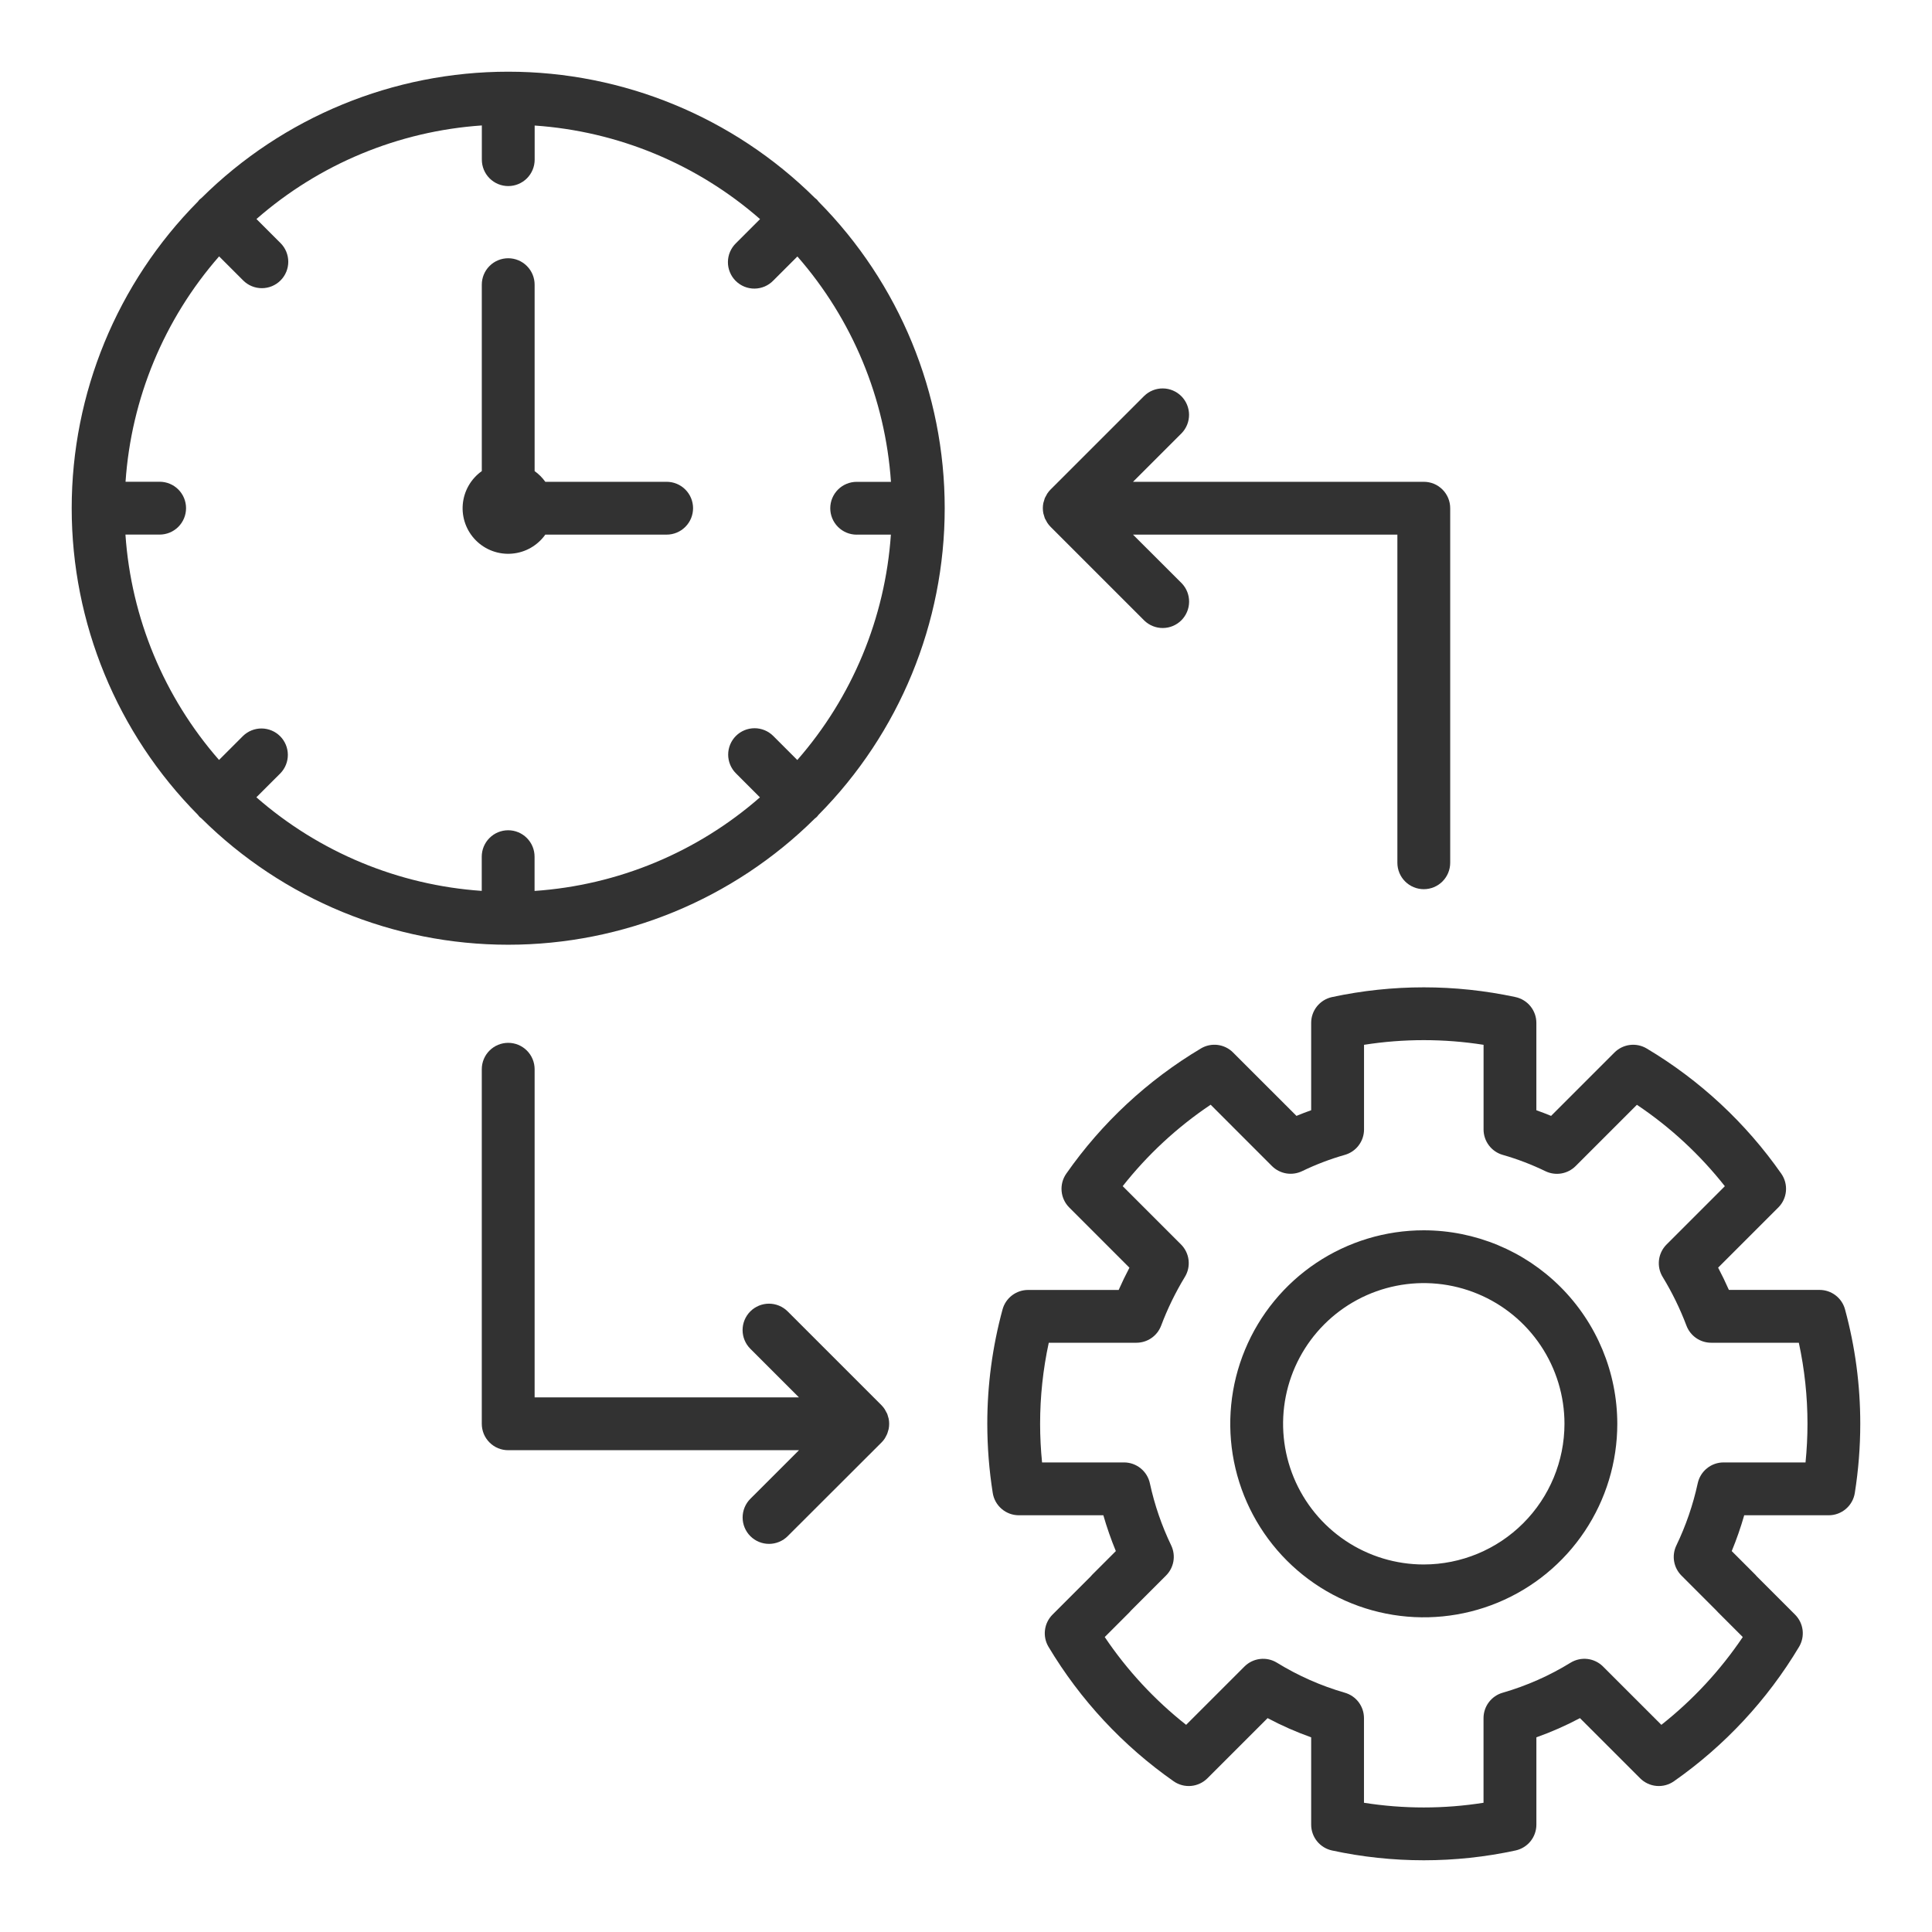
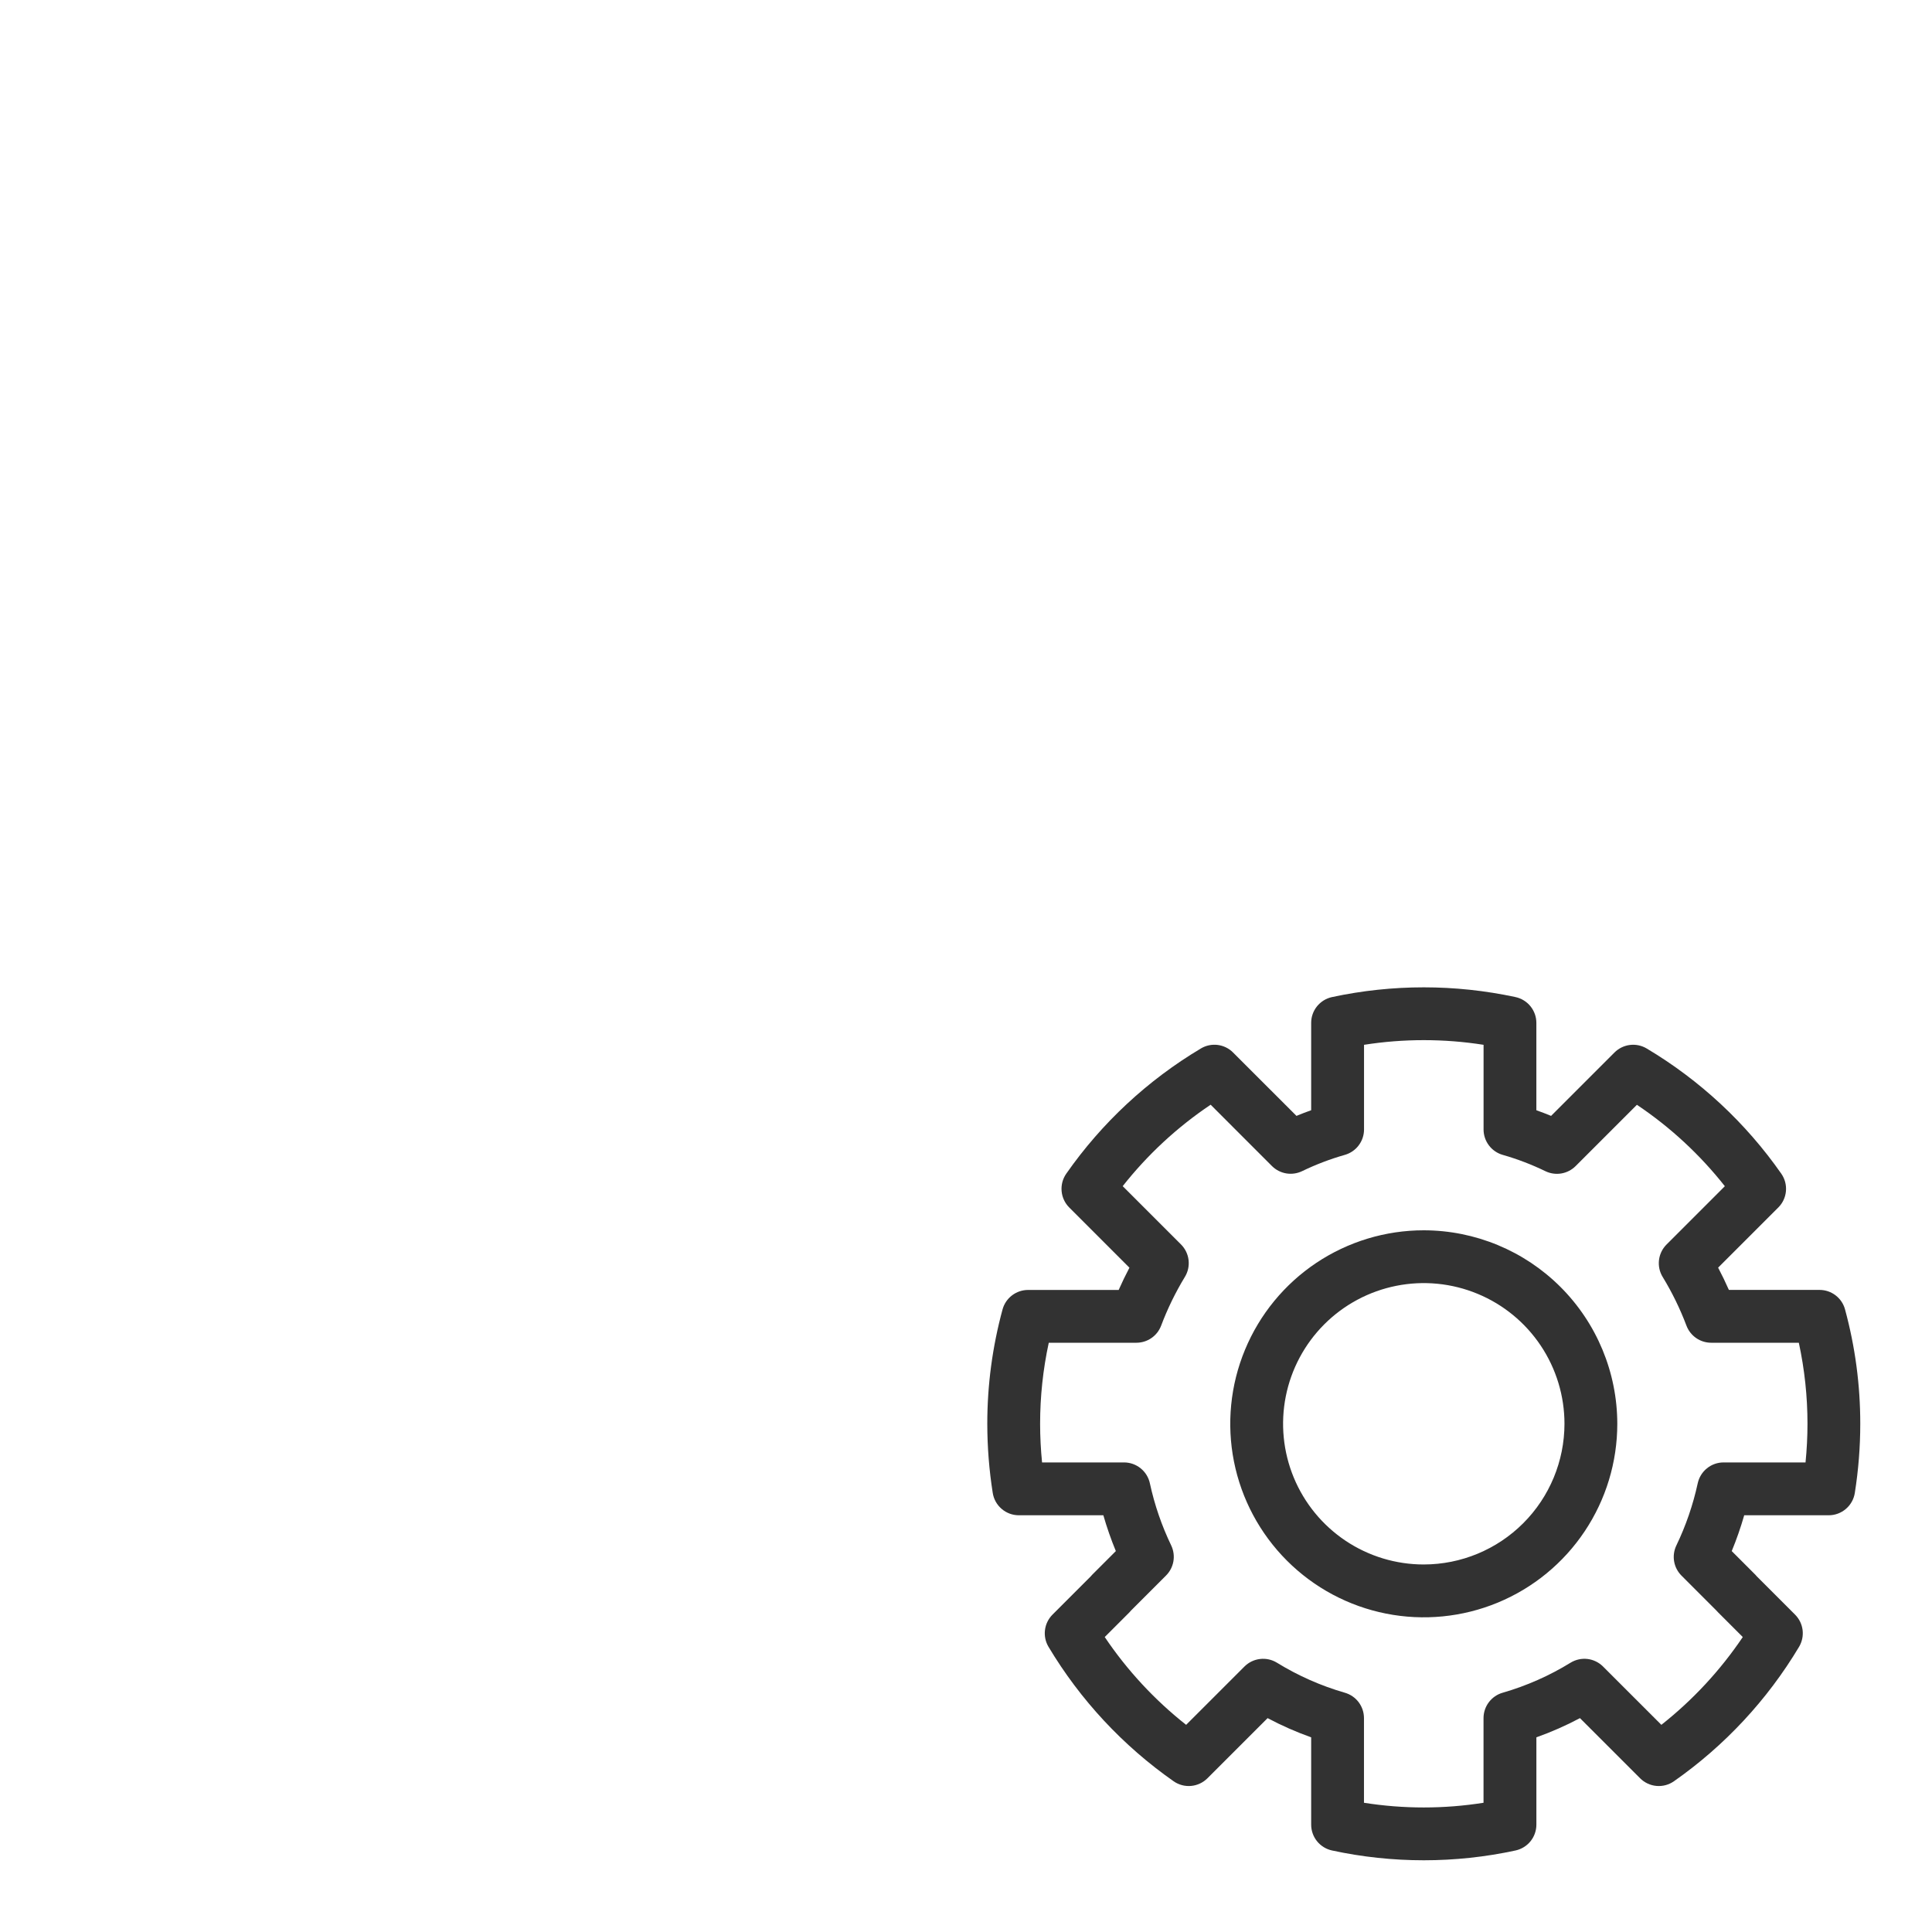
<svg xmlns="http://www.w3.org/2000/svg" width="100" height="100" viewBox="0 0 100 100" fill="none">
-   <path d="M34.505 24.938H28.225C28.073 24.724 27.886 24.537 27.672 24.384V14.734C27.672 14.372 27.528 14.024 27.271 13.768C27.015 13.511 26.667 13.367 26.305 13.367C25.942 13.367 25.594 13.511 25.338 13.768C25.081 14.024 24.938 14.372 24.938 14.734V24.384C24.658 24.583 24.425 24.84 24.255 25.138C24.085 25.436 23.982 25.767 23.953 26.109C23.924 26.451 23.97 26.795 24.088 27.117C24.206 27.439 24.393 27.732 24.635 27.974C24.878 28.217 25.17 28.403 25.492 28.521C25.814 28.639 26.159 28.685 26.5 28.656C26.842 28.628 27.174 28.525 27.471 28.355C27.769 28.184 28.026 27.952 28.225 27.672H34.505C34.868 27.672 35.216 27.528 35.472 27.271C35.729 27.015 35.873 26.667 35.873 26.305C35.873 25.942 35.729 25.594 35.472 25.338C35.216 25.081 34.868 24.938 34.505 24.938Z" fill="#323232" />
  <path d="M95.498 67.773C95.419 67.483 95.248 67.228 95.009 67.046C94.771 66.864 94.48 66.766 94.18 66.766H89.487C89.312 66.371 89.127 65.987 88.93 65.613L92.044 62.5C92.272 62.273 92.412 61.974 92.44 61.654C92.469 61.335 92.384 61.016 92.201 60.752C90.363 58.121 87.987 55.911 85.23 54.268C84.968 54.113 84.663 54.049 84.362 54.087C84.06 54.125 83.78 54.262 83.565 54.477L80.284 57.758C80.032 57.654 79.778 57.556 79.522 57.466V52.945C79.522 52.633 79.415 52.33 79.219 52.087C79.023 51.844 78.75 51.675 78.445 51.609C75.313 50.936 72.074 50.936 68.943 51.609C68.638 51.675 68.364 51.844 68.168 52.087C67.972 52.33 67.865 52.633 67.866 52.945V57.466C67.609 57.556 67.356 57.654 67.105 57.758L63.823 54.477C63.609 54.261 63.328 54.124 63.027 54.086C62.725 54.048 62.42 54.112 62.159 54.268C59.402 55.911 57.026 58.121 55.188 60.752C55.005 61.016 54.92 61.335 54.949 61.654C54.977 61.974 55.117 62.273 55.344 62.5L58.459 65.616C58.263 65.989 58.077 66.373 57.902 66.768H53.211C52.911 66.768 52.62 66.867 52.381 67.049C52.143 67.231 51.971 67.486 51.892 67.775C51.367 69.704 51.101 71.695 51.102 73.695C51.103 74.894 51.197 76.09 51.384 77.274C51.434 77.596 51.598 77.889 51.846 78.101C52.093 78.313 52.408 78.43 52.734 78.43H57.109C57.29 79.059 57.506 79.678 57.756 80.284L56.53 81.51C56.502 81.538 56.475 81.568 56.452 81.598L54.477 83.573C54.263 83.788 54.125 84.068 54.088 84.37C54.05 84.671 54.114 84.977 54.27 85.238C55.915 87.989 58.122 90.361 60.748 92.199C61.011 92.383 61.331 92.468 61.651 92.439C61.971 92.411 62.27 92.27 62.497 92.043L65.611 88.93C66.338 89.316 67.091 89.648 67.866 89.924V94.444C67.866 94.756 67.973 95.059 68.169 95.302C68.365 95.545 68.638 95.713 68.943 95.78C72.075 96.457 75.315 96.457 78.446 95.78C78.751 95.713 79.024 95.545 79.22 95.302C79.416 95.059 79.523 94.756 79.523 94.444V89.924C80.298 89.648 81.052 89.316 81.778 88.93L84.892 92.043C85.119 92.27 85.418 92.411 85.738 92.439C86.058 92.468 86.378 92.383 86.641 92.199C89.267 90.361 91.475 87.989 93.12 85.238C93.275 84.977 93.339 84.671 93.302 84.37C93.264 84.068 93.127 83.788 92.912 83.573L90.938 81.599C90.912 81.569 90.885 81.539 90.859 81.51L89.634 80.284C89.884 79.679 90.099 79.06 90.28 78.43H94.655C94.981 78.43 95.296 78.313 95.543 78.101C95.791 77.889 95.955 77.596 96.005 77.274C96.192 76.09 96.287 74.894 96.287 73.695C96.289 71.695 96.023 69.703 95.498 67.773ZM93.454 75.695H89.211C88.898 75.695 88.595 75.802 88.352 75.999C88.109 76.195 87.94 76.469 87.874 76.774C87.632 77.888 87.261 78.969 86.767 79.995C86.645 80.251 86.604 80.537 86.652 80.817C86.7 81.096 86.833 81.353 87.033 81.553L88.841 83.362C88.867 83.392 88.894 83.423 88.923 83.451L90.206 84.733C89.044 86.456 87.623 87.99 85.992 89.277L82.974 86.26C82.757 86.043 82.474 85.905 82.169 85.868C81.864 85.832 81.556 85.9 81.294 86.06C80.198 86.735 79.016 87.258 77.779 87.615C77.493 87.696 77.242 87.869 77.063 88.106C76.884 88.343 76.787 88.632 76.787 88.93V93.311C74.737 93.635 72.649 93.635 70.599 93.311V88.93C70.599 88.632 70.503 88.344 70.324 88.106C70.145 87.869 69.894 87.697 69.608 87.615C68.371 87.258 67.188 86.735 66.092 86.06C65.83 85.9 65.522 85.832 65.217 85.869C64.912 85.905 64.629 86.043 64.412 86.26L61.394 89.277C59.763 87.99 58.341 86.456 57.181 84.733L58.462 83.451C58.49 83.423 58.516 83.393 58.54 83.362L60.35 81.553C60.55 81.354 60.685 81.098 60.734 80.82C60.783 80.542 60.745 80.256 60.625 80C60.131 78.973 59.759 77.892 59.518 76.778C59.453 76.472 59.284 76.197 59.04 76C58.797 75.803 58.493 75.695 58.18 75.695H53.937C53.87 75.025 53.836 74.356 53.836 73.695C53.836 72.285 53.986 70.879 54.284 69.5H58.82C59.097 69.5 59.368 69.416 59.596 69.259C59.824 69.102 59.999 68.88 60.098 68.621C60.429 67.742 60.841 66.896 61.328 66.094C61.489 65.832 61.556 65.524 61.52 65.219C61.484 64.914 61.346 64.63 61.129 64.413L58.111 61.395C59.4 59.761 60.935 58.339 62.663 57.18L65.836 60.354C66.037 60.554 66.295 60.688 66.575 60.735C66.855 60.782 67.143 60.741 67.398 60.618C68.11 60.274 68.849 59.992 69.609 59.776C69.895 59.694 70.147 59.522 70.326 59.284C70.505 59.047 70.602 58.758 70.602 58.461V54.079C72.651 53.757 74.739 53.757 76.789 54.079V58.461C76.789 58.758 76.886 59.047 77.065 59.284C77.243 59.521 77.494 59.694 77.78 59.776C78.54 59.993 79.279 60.276 79.991 60.621C80.246 60.744 80.534 60.785 80.814 60.738C81.094 60.691 81.352 60.557 81.553 60.357L84.726 57.184C86.454 58.342 87.99 59.764 89.278 61.398L86.26 64.416C86.043 64.633 85.905 64.917 85.869 65.222C85.833 65.527 85.9 65.835 86.061 66.097C86.549 66.898 86.961 67.743 87.293 68.621C87.392 68.88 87.567 69.102 87.795 69.259C88.023 69.416 88.293 69.5 88.57 69.5H93.107C93.405 70.878 93.555 72.285 93.555 73.695C93.555 74.356 93.521 75.025 93.454 75.695Z" fill="#323232" />
  <path d="M73.695 63.68C71.714 63.679 69.778 64.267 68.13 65.367C66.483 66.468 65.199 68.032 64.441 69.863C63.682 71.693 63.484 73.707 63.87 75.65C64.257 77.593 65.211 79.378 66.612 80.779C68.013 82.18 69.797 83.134 71.741 83.52C73.684 83.906 75.698 83.708 77.528 82.95C79.358 82.192 80.923 80.908 82.023 79.26C83.124 77.613 83.711 75.676 83.711 73.695C83.708 71.04 82.652 68.494 80.774 66.616C78.897 64.739 76.351 63.683 73.695 63.68ZM73.695 80.977C72.255 80.978 70.847 80.551 69.649 79.751C68.452 78.95 67.518 77.813 66.967 76.483C66.416 75.152 66.271 73.688 66.552 72.275C66.833 70.862 67.527 69.565 68.545 68.546C69.563 67.528 70.861 66.834 72.274 66.553C73.686 66.272 75.15 66.416 76.481 66.968C77.812 67.519 78.949 68.452 79.749 69.65C80.549 70.847 80.977 72.255 80.977 73.695C80.975 75.626 80.207 77.477 78.842 78.842C77.477 80.207 75.626 80.975 73.695 80.977Z" fill="#323232" />
-   <path d="M42.28 10.329C42.247 10.299 42.212 10.27 42.176 10.243C37.953 6.059 32.249 3.711 26.305 3.711C20.36 3.711 14.656 6.059 10.434 10.243C10.397 10.27 10.362 10.298 10.329 10.329C10.296 10.362 10.272 10.399 10.243 10.434C6.059 14.656 3.711 20.36 3.711 26.305C3.711 32.249 6.059 37.953 10.243 42.176C10.272 42.211 10.296 42.248 10.329 42.281C10.362 42.313 10.399 42.338 10.434 42.367C14.656 46.551 20.36 48.899 26.304 48.899C32.249 48.899 37.953 46.551 42.175 42.367C42.21 42.338 42.248 42.313 42.28 42.281C42.313 42.248 42.337 42.21 42.366 42.176C46.55 37.953 48.898 32.249 48.898 26.305C48.898 20.361 46.55 14.657 42.366 10.434C42.338 10.399 42.313 10.362 42.28 10.329ZM44.341 27.673H46.112C45.816 31.986 44.114 36.084 41.268 39.338L40.023 38.093C39.766 37.837 39.419 37.693 39.056 37.693C38.694 37.693 38.346 37.837 38.09 38.093C37.834 38.349 37.69 38.697 37.69 39.059C37.69 39.422 37.834 39.77 38.09 40.026L39.334 41.271C36.08 44.118 31.983 45.819 27.669 46.115V44.342C27.669 43.979 27.526 43.631 27.269 43.375C27.013 43.118 26.665 42.974 26.302 42.974C25.94 42.974 25.592 43.118 25.336 43.375C25.079 43.631 24.935 43.979 24.935 44.342V46.112C20.622 45.816 16.524 44.115 13.27 41.268L14.516 40.023C14.765 39.765 14.902 39.419 14.899 39.061C14.896 38.703 14.752 38.36 14.499 38.106C14.245 37.853 13.902 37.709 13.544 37.706C13.185 37.703 12.84 37.841 12.582 38.09L11.337 39.335C8.49 36.081 6.788 31.983 6.493 27.67H8.263C8.626 27.67 8.974 27.526 9.23 27.269C9.486 27.013 9.63 26.665 9.63 26.302C9.63 25.94 9.486 25.592 9.23 25.336C8.974 25.079 8.626 24.935 8.263 24.935H6.498C6.793 20.622 8.494 16.524 11.341 13.27L12.587 14.516C12.714 14.643 12.864 14.743 13.03 14.812C13.196 14.881 13.374 14.916 13.553 14.916C13.733 14.916 13.911 14.881 14.077 14.812C14.243 14.743 14.393 14.643 14.52 14.516C14.647 14.389 14.748 14.238 14.817 14.072C14.885 13.906 14.921 13.729 14.921 13.549C14.921 13.369 14.885 13.192 14.817 13.026C14.748 12.86 14.647 12.709 14.52 12.582L13.274 11.337C16.528 8.49 20.626 6.788 24.94 6.493V8.263C24.94 8.626 25.084 8.974 25.34 9.23C25.597 9.487 25.944 9.631 26.307 9.631C26.67 9.631 27.017 9.487 27.274 9.23C27.53 8.974 27.674 8.626 27.674 8.263V6.498C31.988 6.793 36.086 8.494 39.34 11.341L38.094 12.587C37.964 12.713 37.86 12.864 37.788 13.03C37.716 13.197 37.679 13.377 37.677 13.558C37.675 13.74 37.71 13.92 37.779 14.088C37.847 14.256 37.949 14.409 38.077 14.537C38.206 14.665 38.358 14.767 38.526 14.836C38.694 14.905 38.874 14.939 39.056 14.938C39.237 14.936 39.417 14.898 39.584 14.827C39.75 14.755 39.901 14.651 40.027 14.52L41.273 13.275C44.12 16.529 45.821 20.627 46.116 24.94H44.341C43.979 24.94 43.631 25.084 43.375 25.34C43.118 25.597 42.974 25.945 42.974 26.307C42.974 26.67 43.118 27.017 43.375 27.274C43.631 27.53 43.979 27.674 44.341 27.674V27.673Z" fill="#323232" />
-   <path d="M45.919 74.219C45.937 74.176 45.947 74.131 45.96 74.088C45.973 74.044 45.988 74.009 45.997 73.963C46.032 73.787 46.032 73.605 45.997 73.429C45.988 73.386 45.972 73.346 45.96 73.305C45.948 73.263 45.937 73.216 45.919 73.174C45.896 73.125 45.87 73.076 45.841 73.03C45.824 73 45.811 72.968 45.791 72.939C45.741 72.863 45.683 72.792 45.619 72.727L40.769 67.878C40.512 67.622 40.165 67.478 39.802 67.478C39.44 67.478 39.092 67.622 38.836 67.878C38.58 68.134 38.436 68.482 38.436 68.844C38.436 69.207 38.58 69.555 38.836 69.811L41.354 72.329H27.672V55.344C27.672 54.981 27.528 54.633 27.271 54.377C27.015 54.121 26.667 53.977 26.305 53.977C25.942 53.977 25.594 54.121 25.338 54.377C25.081 54.633 24.937 54.981 24.937 55.344V73.695C24.937 73.875 24.973 74.053 25.041 74.219C25.11 74.385 25.211 74.535 25.338 74.662C25.465 74.789 25.615 74.89 25.781 74.959C25.947 75.027 26.125 75.063 26.305 75.062H41.356L38.838 77.578C38.582 77.834 38.438 78.182 38.438 78.544C38.438 78.907 38.582 79.255 38.838 79.511C39.094 79.767 39.442 79.911 39.805 79.911C40.167 79.911 40.515 79.767 40.771 79.511L45.625 74.664C45.69 74.6 45.748 74.529 45.798 74.452C45.817 74.423 45.83 74.391 45.848 74.361C45.874 74.315 45.898 74.267 45.919 74.219Z" fill="#323232" />
-   <path d="M54.08 25.781C54.063 25.824 54.053 25.87 54.04 25.914C54.025 25.954 54.013 25.995 54.003 26.037C53.968 26.213 53.968 26.395 54.003 26.571C54.012 26.613 54.027 26.649 54.04 26.694C54.052 26.738 54.063 26.783 54.08 26.827C54.104 26.875 54.13 26.922 54.158 26.968C54.176 26.999 54.189 27.031 54.209 27.061C54.259 27.137 54.317 27.208 54.382 27.273L59.231 32.122C59.489 32.371 59.834 32.509 60.193 32.506C60.551 32.503 60.894 32.359 61.148 32.106C61.401 31.852 61.545 31.509 61.548 31.151C61.551 30.793 61.414 30.447 61.165 30.189L58.644 27.672H72.328V44.656C72.328 45.019 72.472 45.367 72.728 45.623C72.985 45.88 73.333 46.024 73.695 46.024C74.058 46.024 74.406 45.88 74.662 45.623C74.918 45.367 75.062 45.019 75.062 44.656V26.305C75.062 26.125 75.027 25.947 74.959 25.782C74.89 25.616 74.789 25.465 74.662 25.338C74.535 25.211 74.385 25.11 74.219 25.041C74.053 24.973 73.875 24.938 73.695 24.938H58.644L61.162 22.422C61.411 22.164 61.548 21.819 61.545 21.46C61.542 21.102 61.398 20.759 61.145 20.506C60.891 20.252 60.548 20.108 60.19 20.105C59.831 20.102 59.486 20.24 59.228 20.489L54.379 25.336C54.314 25.401 54.256 25.471 54.206 25.548C54.188 25.578 54.171 25.608 54.156 25.64C54.128 25.686 54.103 25.733 54.08 25.781Z" fill="#323232" />
</svg>